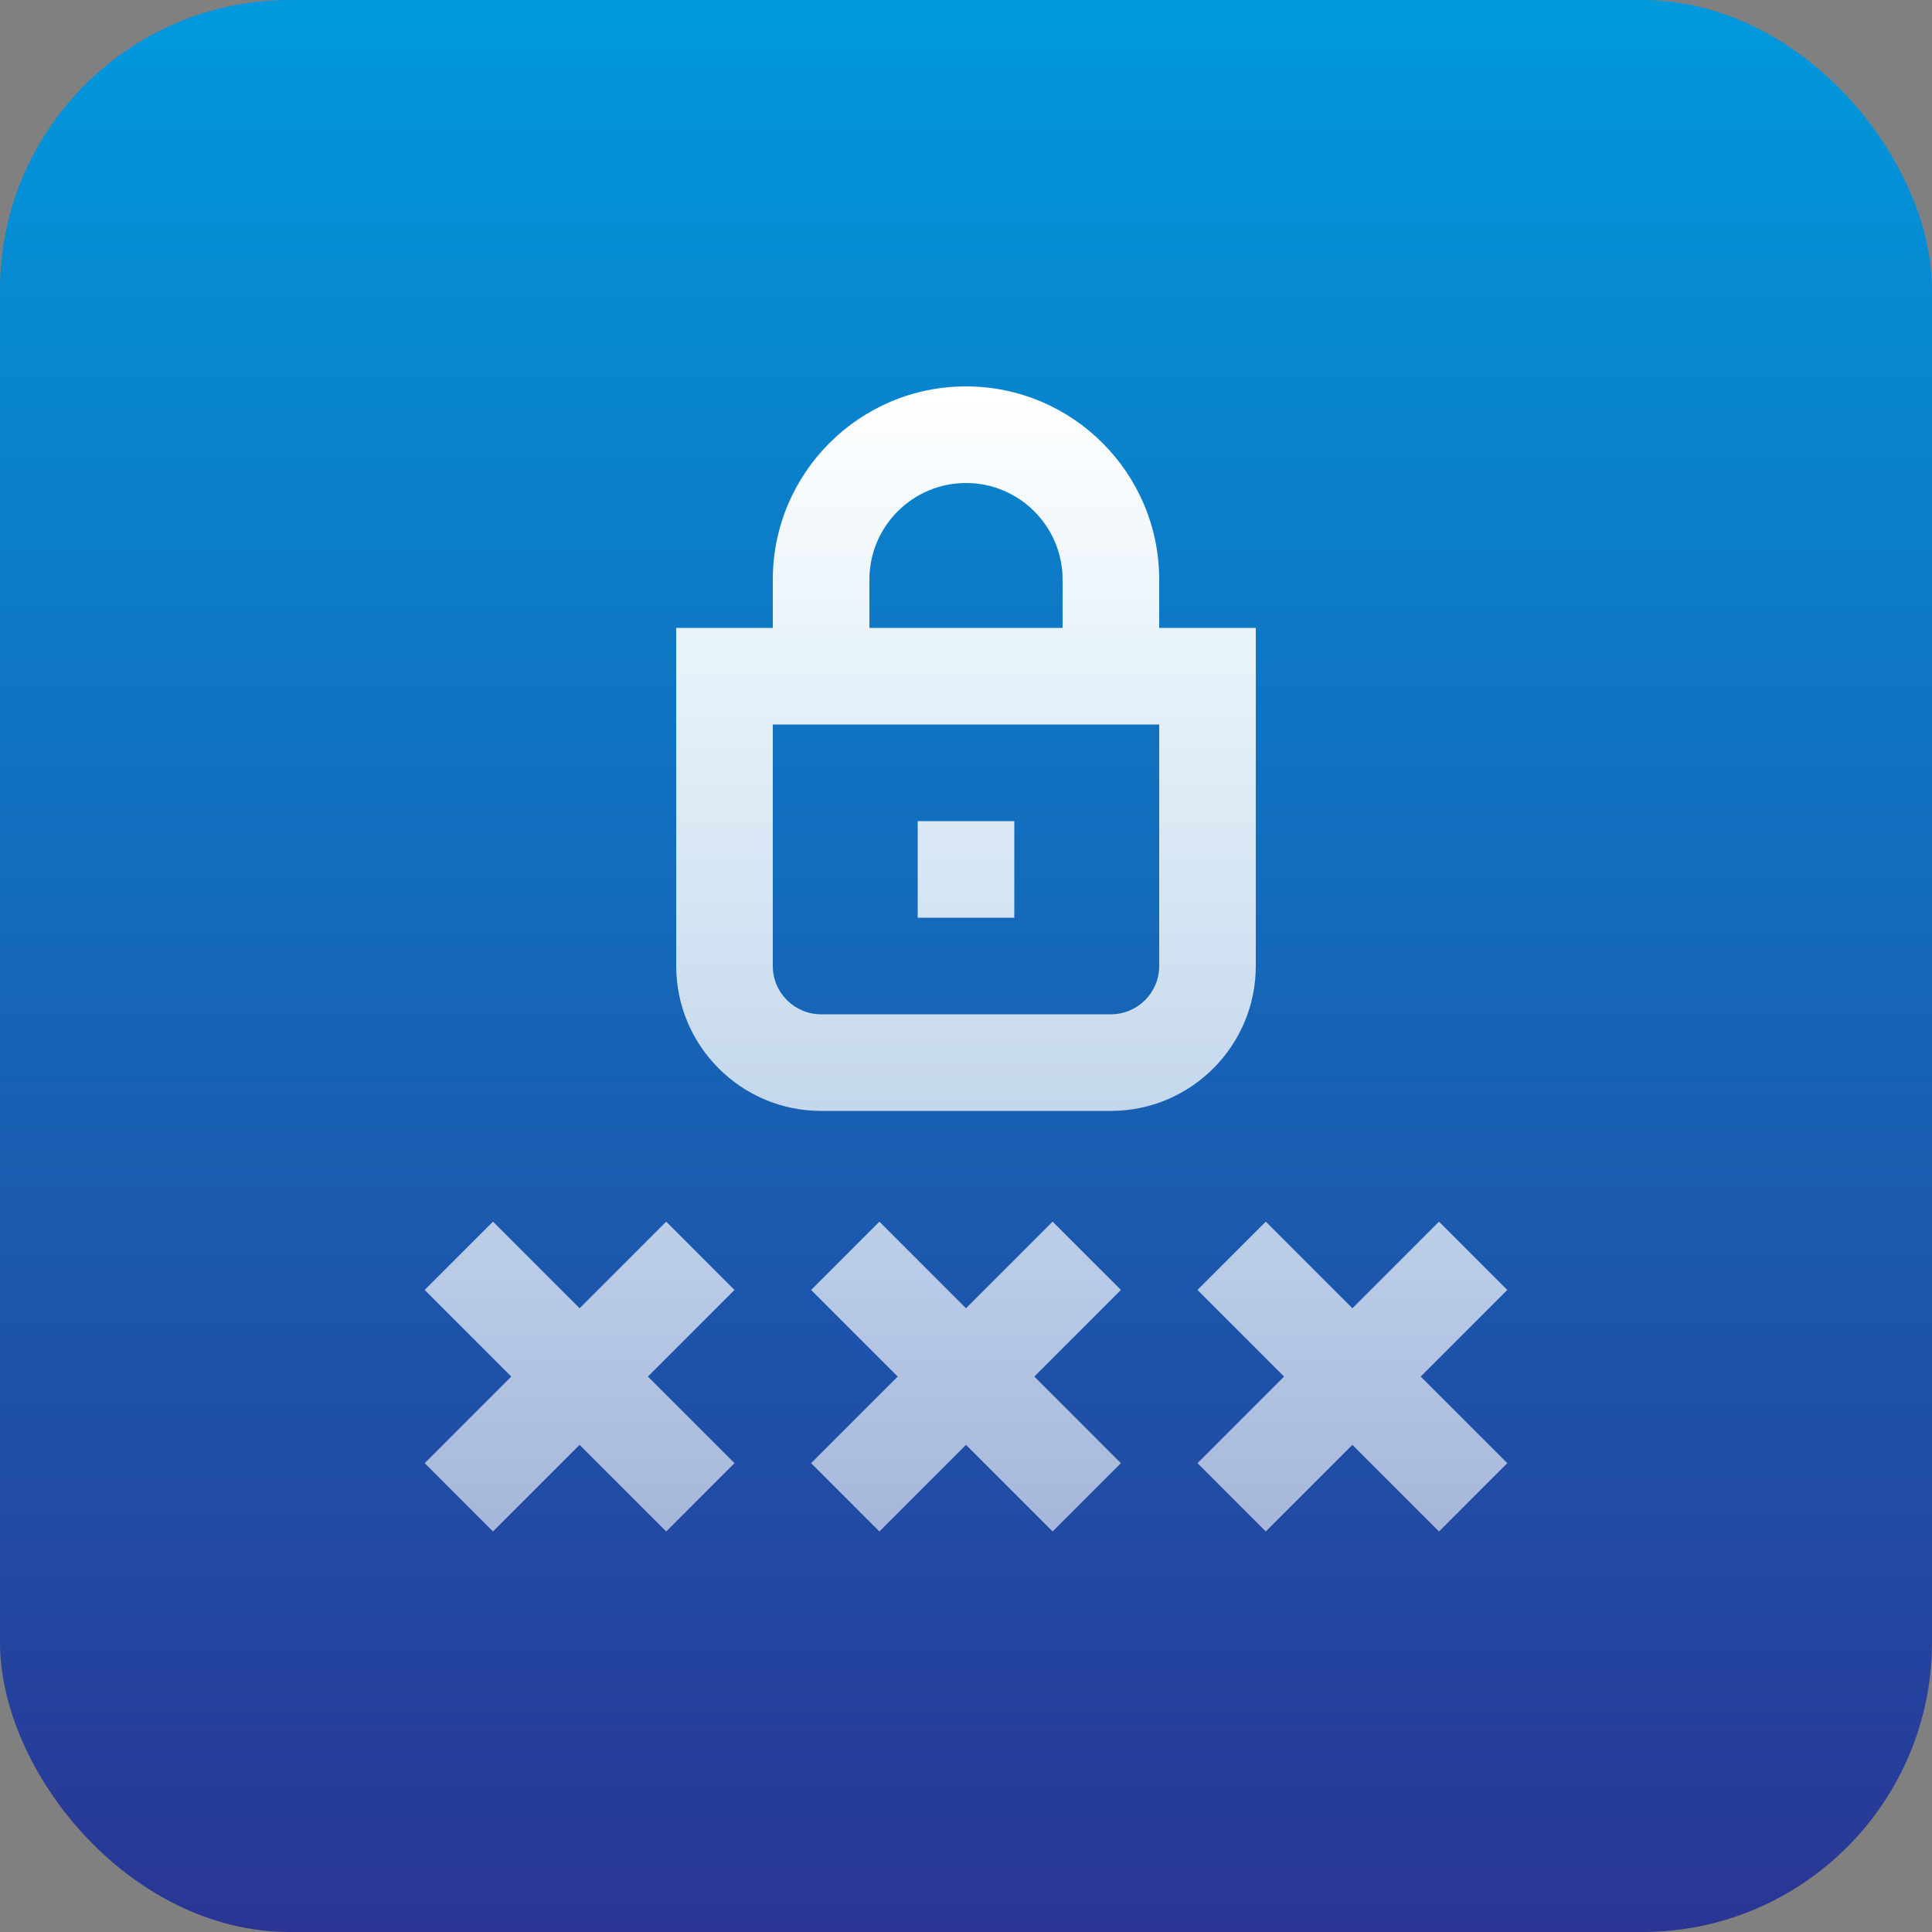
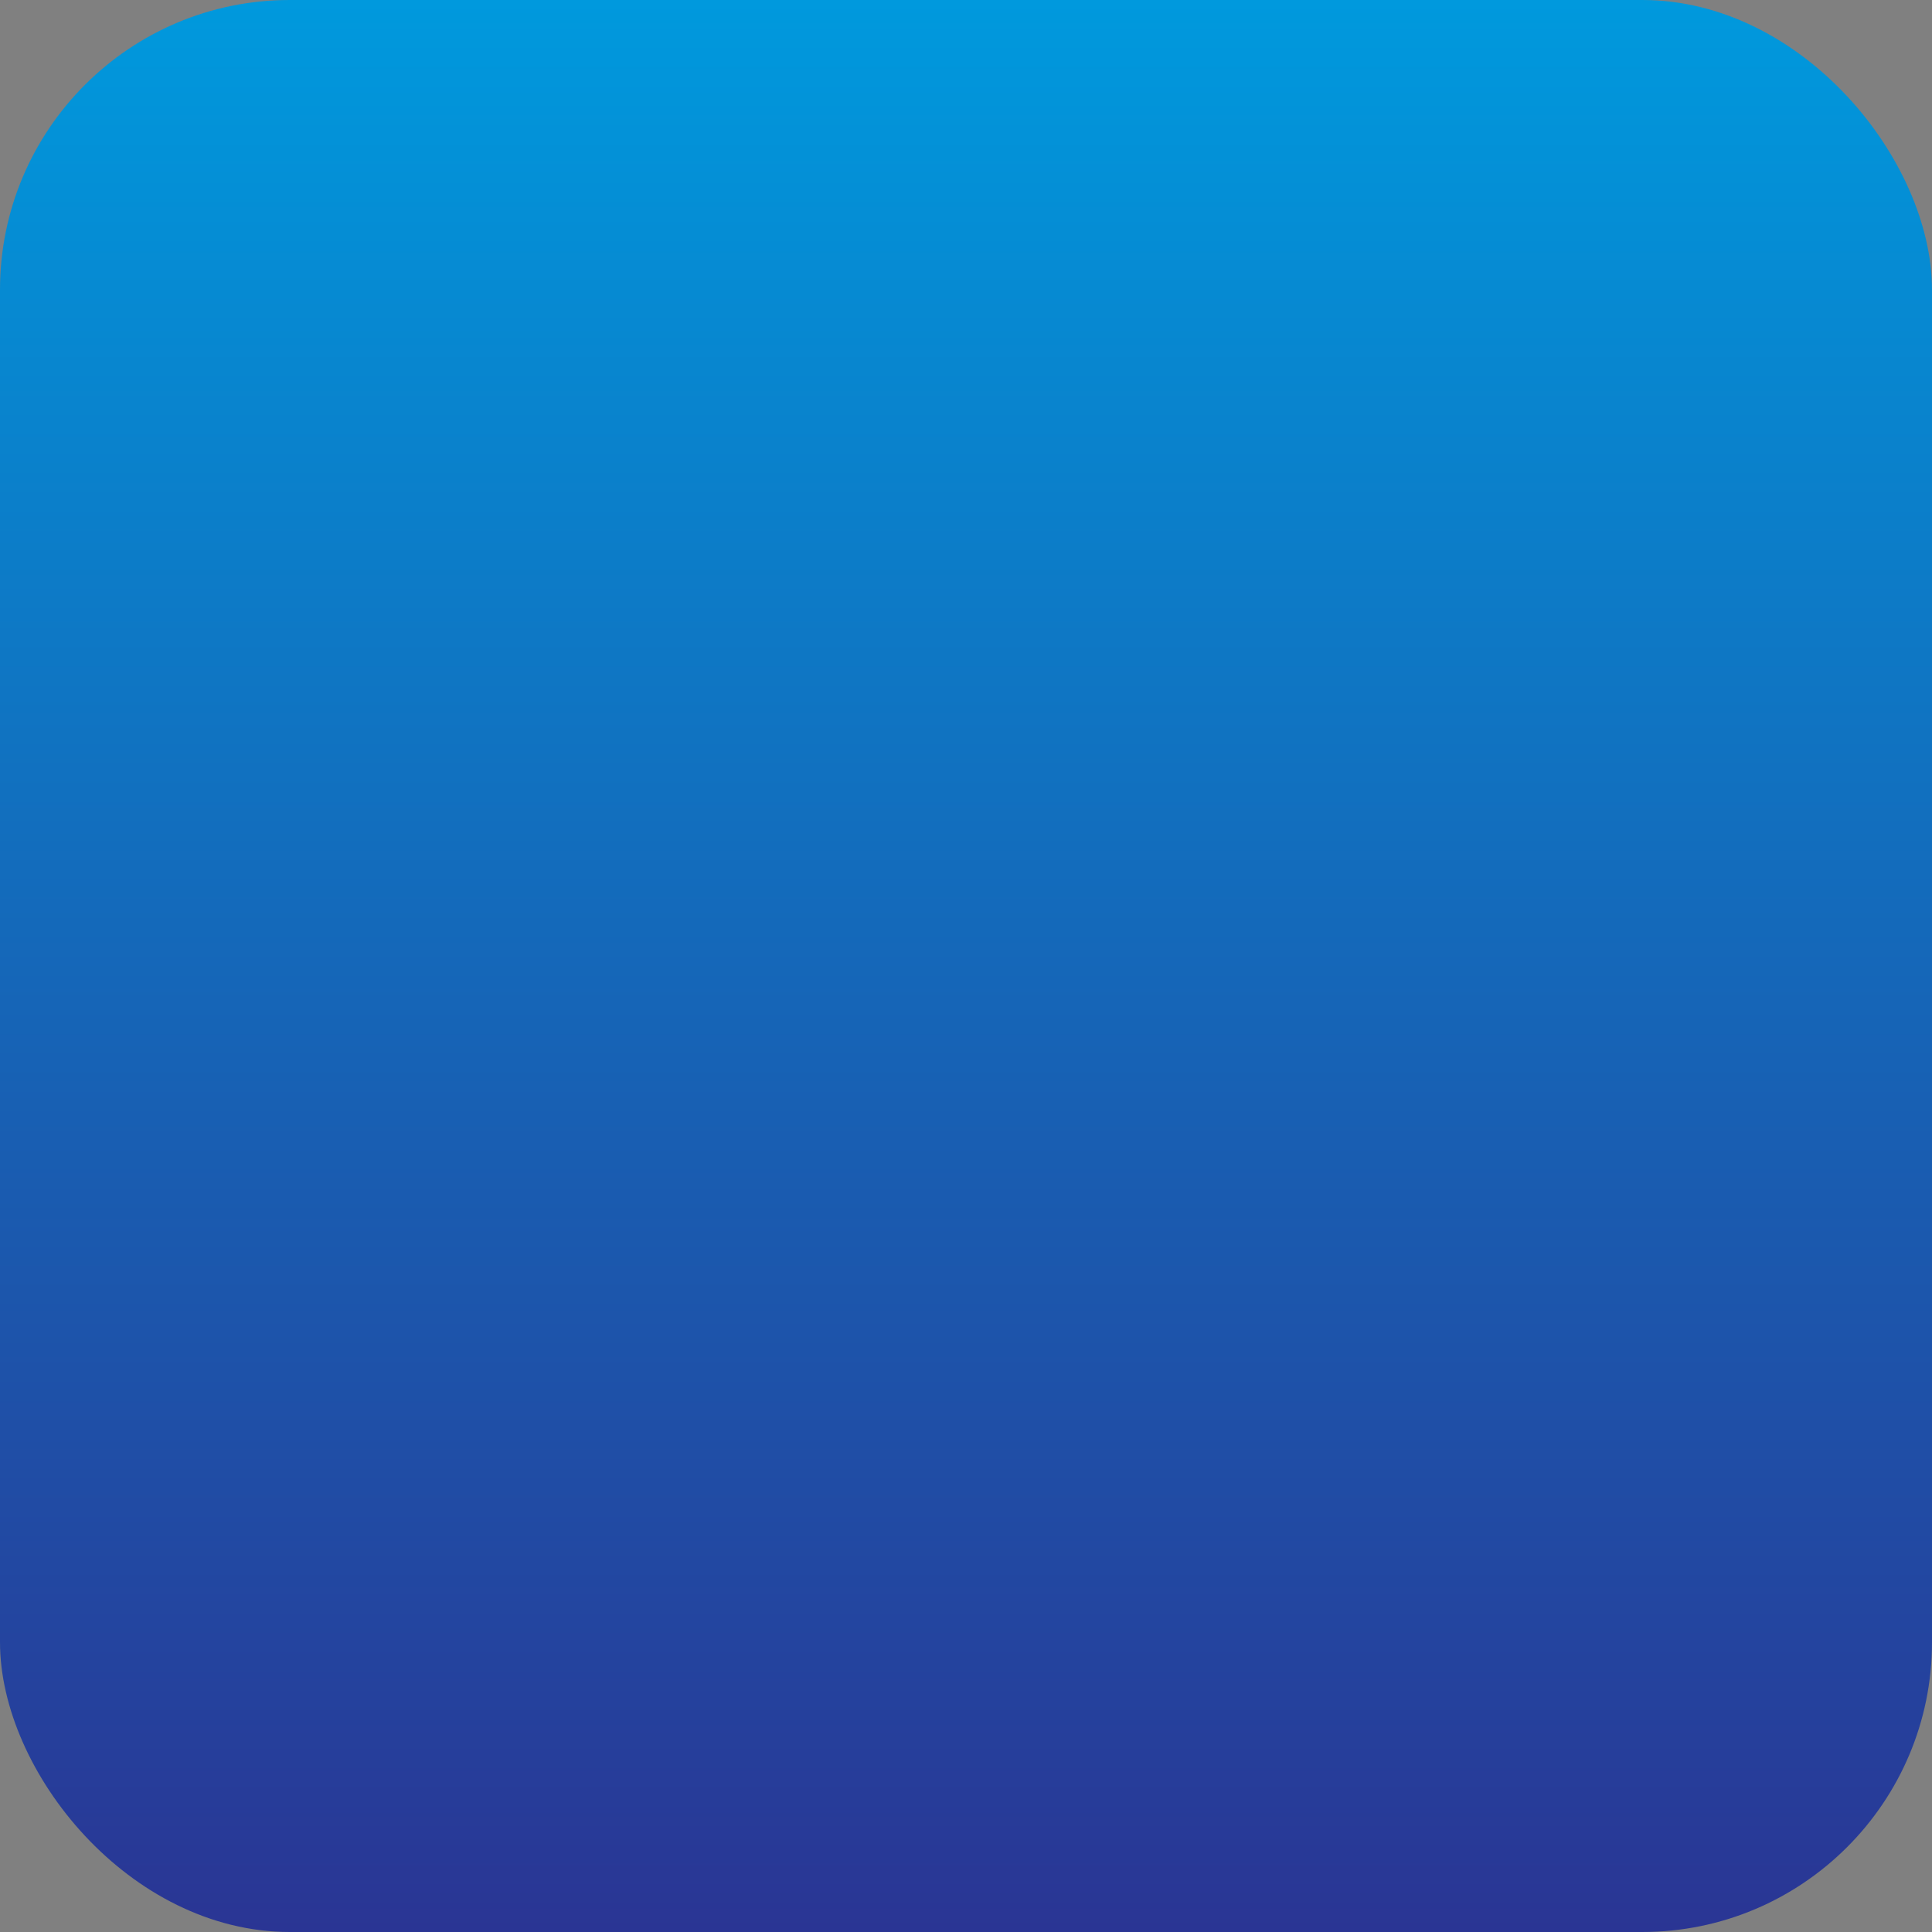
<svg xmlns="http://www.w3.org/2000/svg" width="80" height="80" viewBox="0 0 80 80" fill="none">
  <rect x="0" y="0" width="80" height="80" fill="#808080" stroke="none" />
  <rect width="80" height="80" rx="12" fill="url(#paint0_linear_5043_11449)" />
-   <path d="M46.414 53.414L42.828 57L46.414 60.586L43.586 63.414L40 59.828L36.414 63.414L33.586 60.586L37.172 57L33.586 53.414L36.414 50.586L40 54.172L43.586 50.586L46.414 53.414ZM62.414 53.414L59.586 50.586L56 54.172L52.414 50.586L49.586 53.414L53.172 57L49.586 60.586L52.414 63.414L56 59.828L59.586 63.414L62.414 60.586L58.828 57L62.414 53.414ZM27.586 50.586L24 54.172L20.414 50.586L17.586 53.414L21.172 57L17.586 60.586L20.414 63.414L24 59.828L27.586 63.414L30.414 60.586L26.828 57L30.414 53.414L27.586 50.586ZM28 40V26H32V24C32 19.588 35.588 16 40 16C44.412 16 48 19.588 48 24V26H52V40C52 43.308 49.308 46 46 46H34C30.692 46 28 43.308 28 40ZM36 26H44V24C44 21.794 42.206 20 40 20C37.794 20 36 21.794 36 24V26ZM32 40C32 41.102 32.896 42 34 42H46C47.104 42 48 41.102 48 40V30H32V40ZM42 34H38V38H42V34Z" fill="url(#paint1_linear_5043_11449)" />
  <defs>
    <linearGradient id="paint0_linear_5043_11449" x1="40" y1="0" x2="40" y2="80" gradientUnits="userSpaceOnUse">
      <stop stop-color="#0099DD" />
      <stop offset="1" stop-color="#2A3594" />
    </linearGradient>
    <linearGradient id="paint1_linear_5043_11449" x1="40" y1="16" x2="40" y2="63.414" gradientUnits="userSpaceOnUse">
      <stop stop-color="white" />
      <stop offset="1" stop-color="white" stop-opacity="0.6" />
    </linearGradient>
  </defs>
</svg>